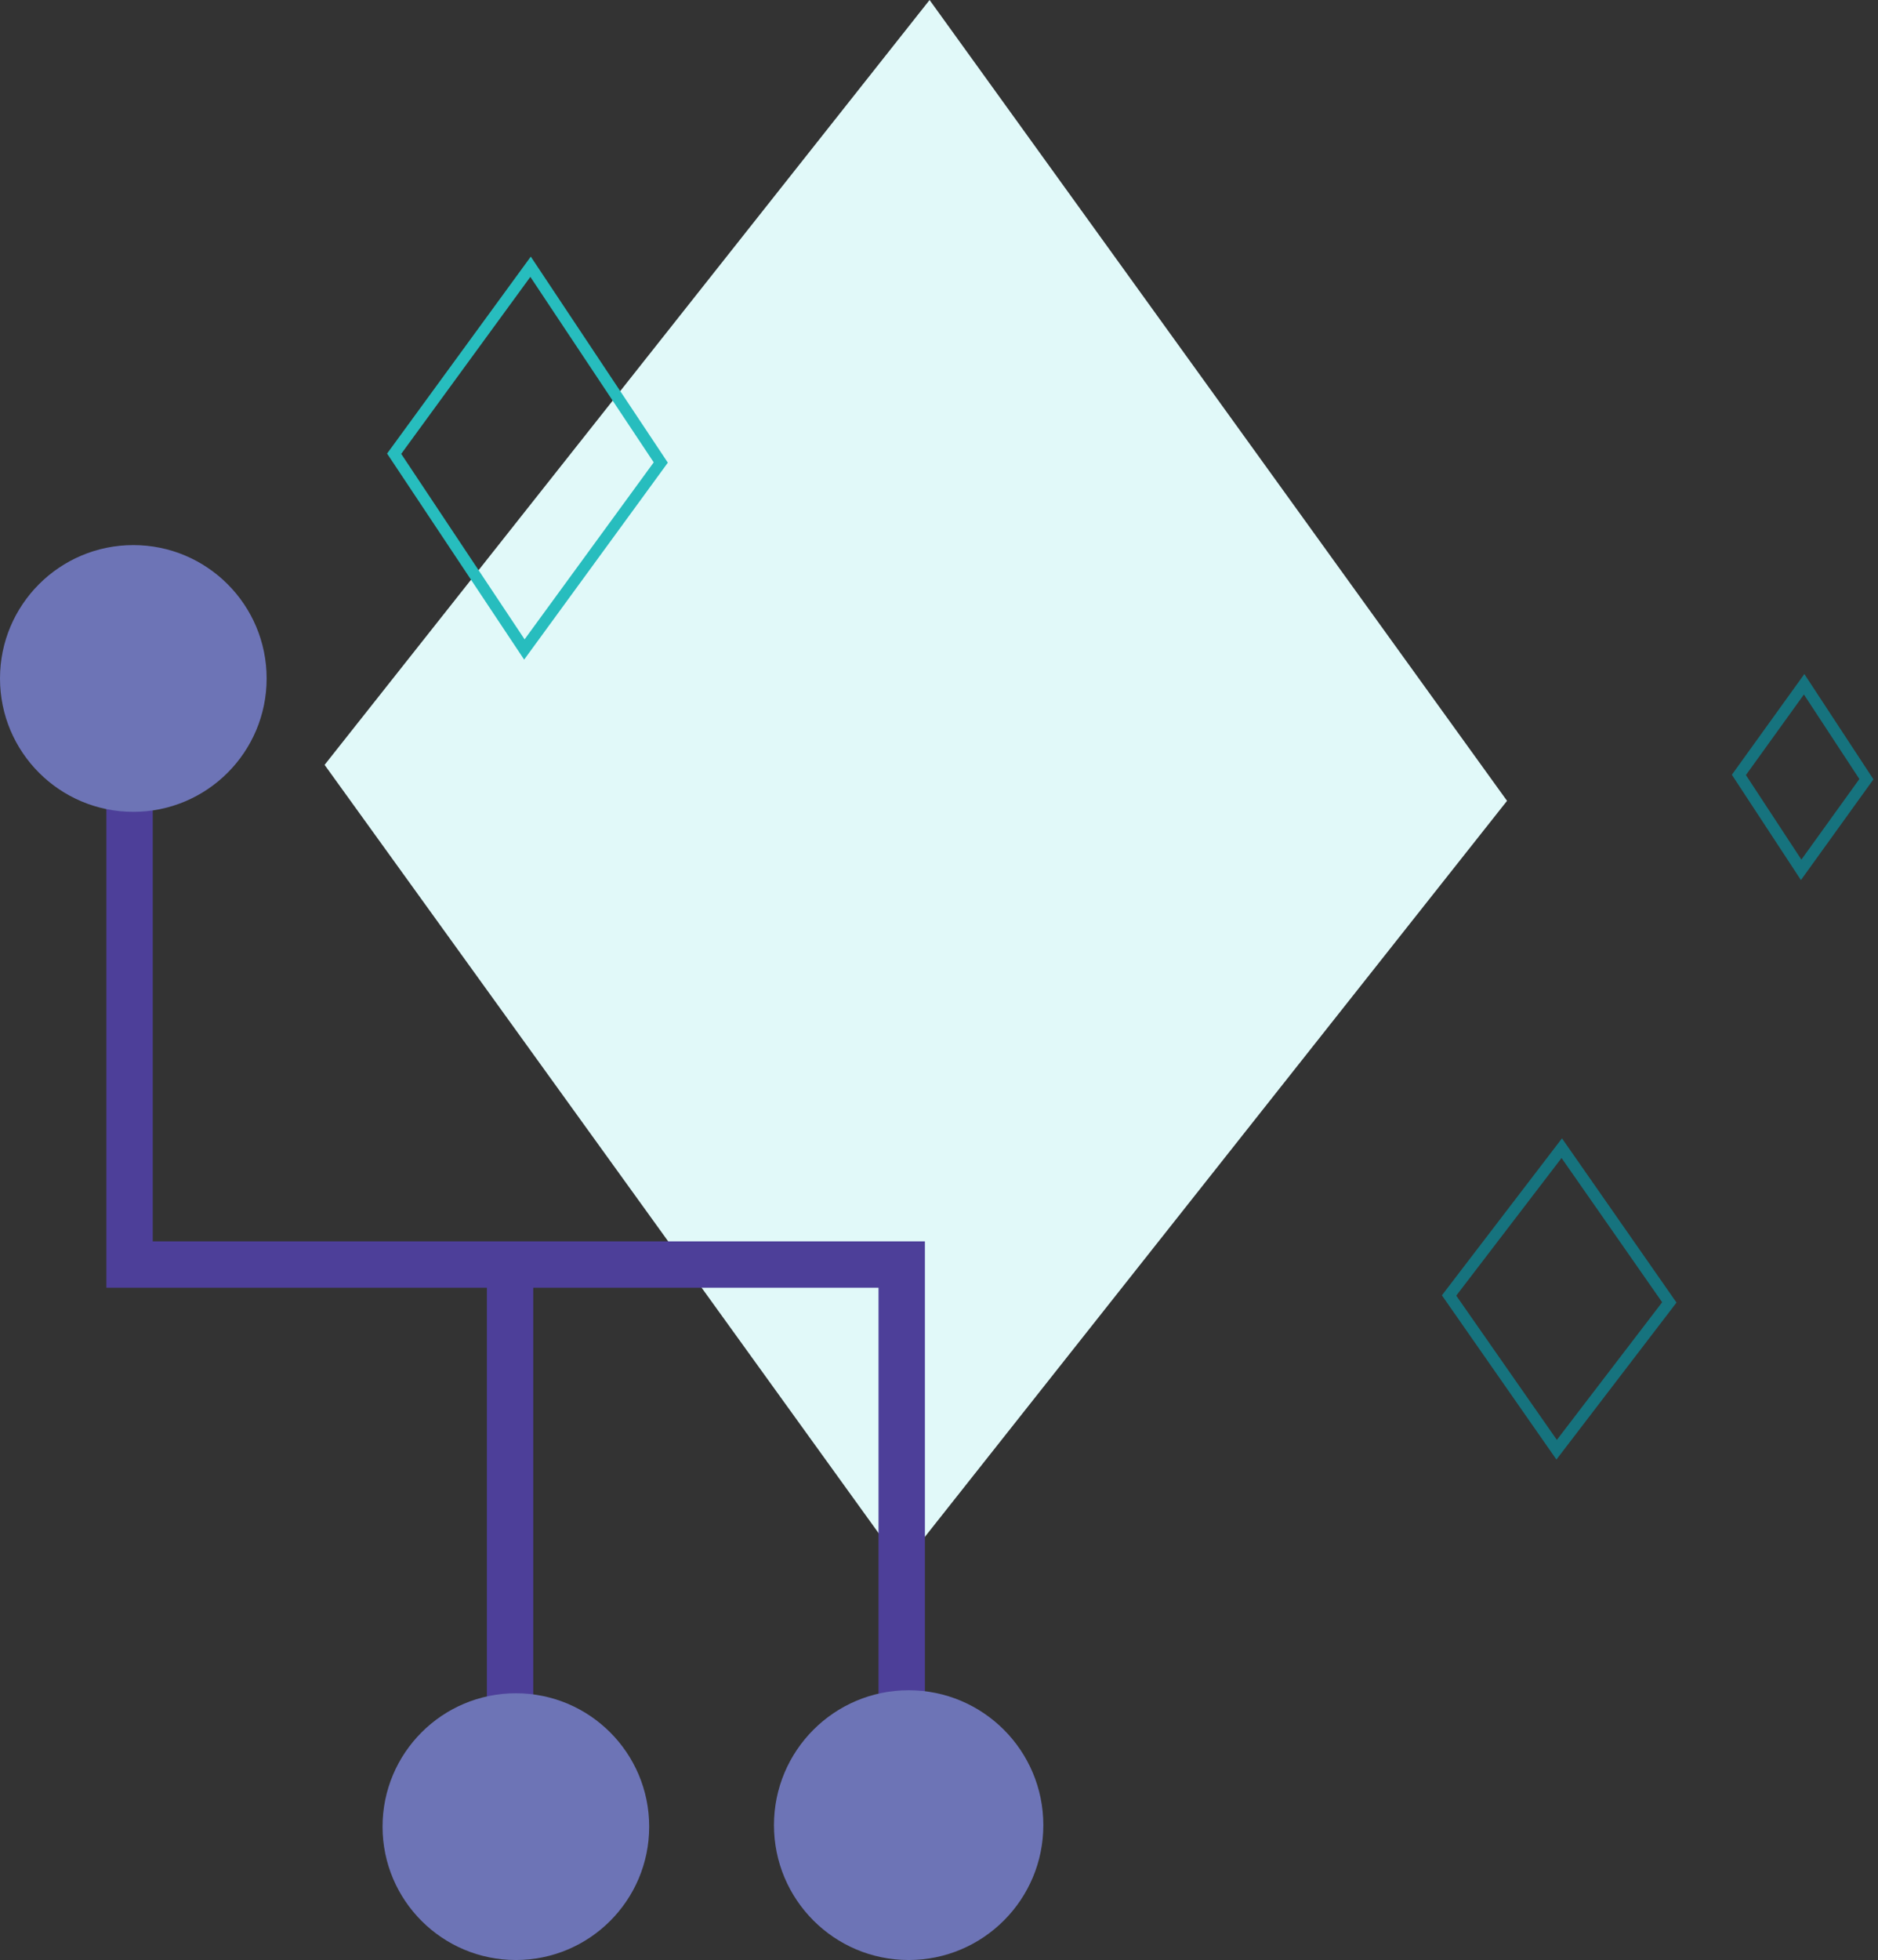
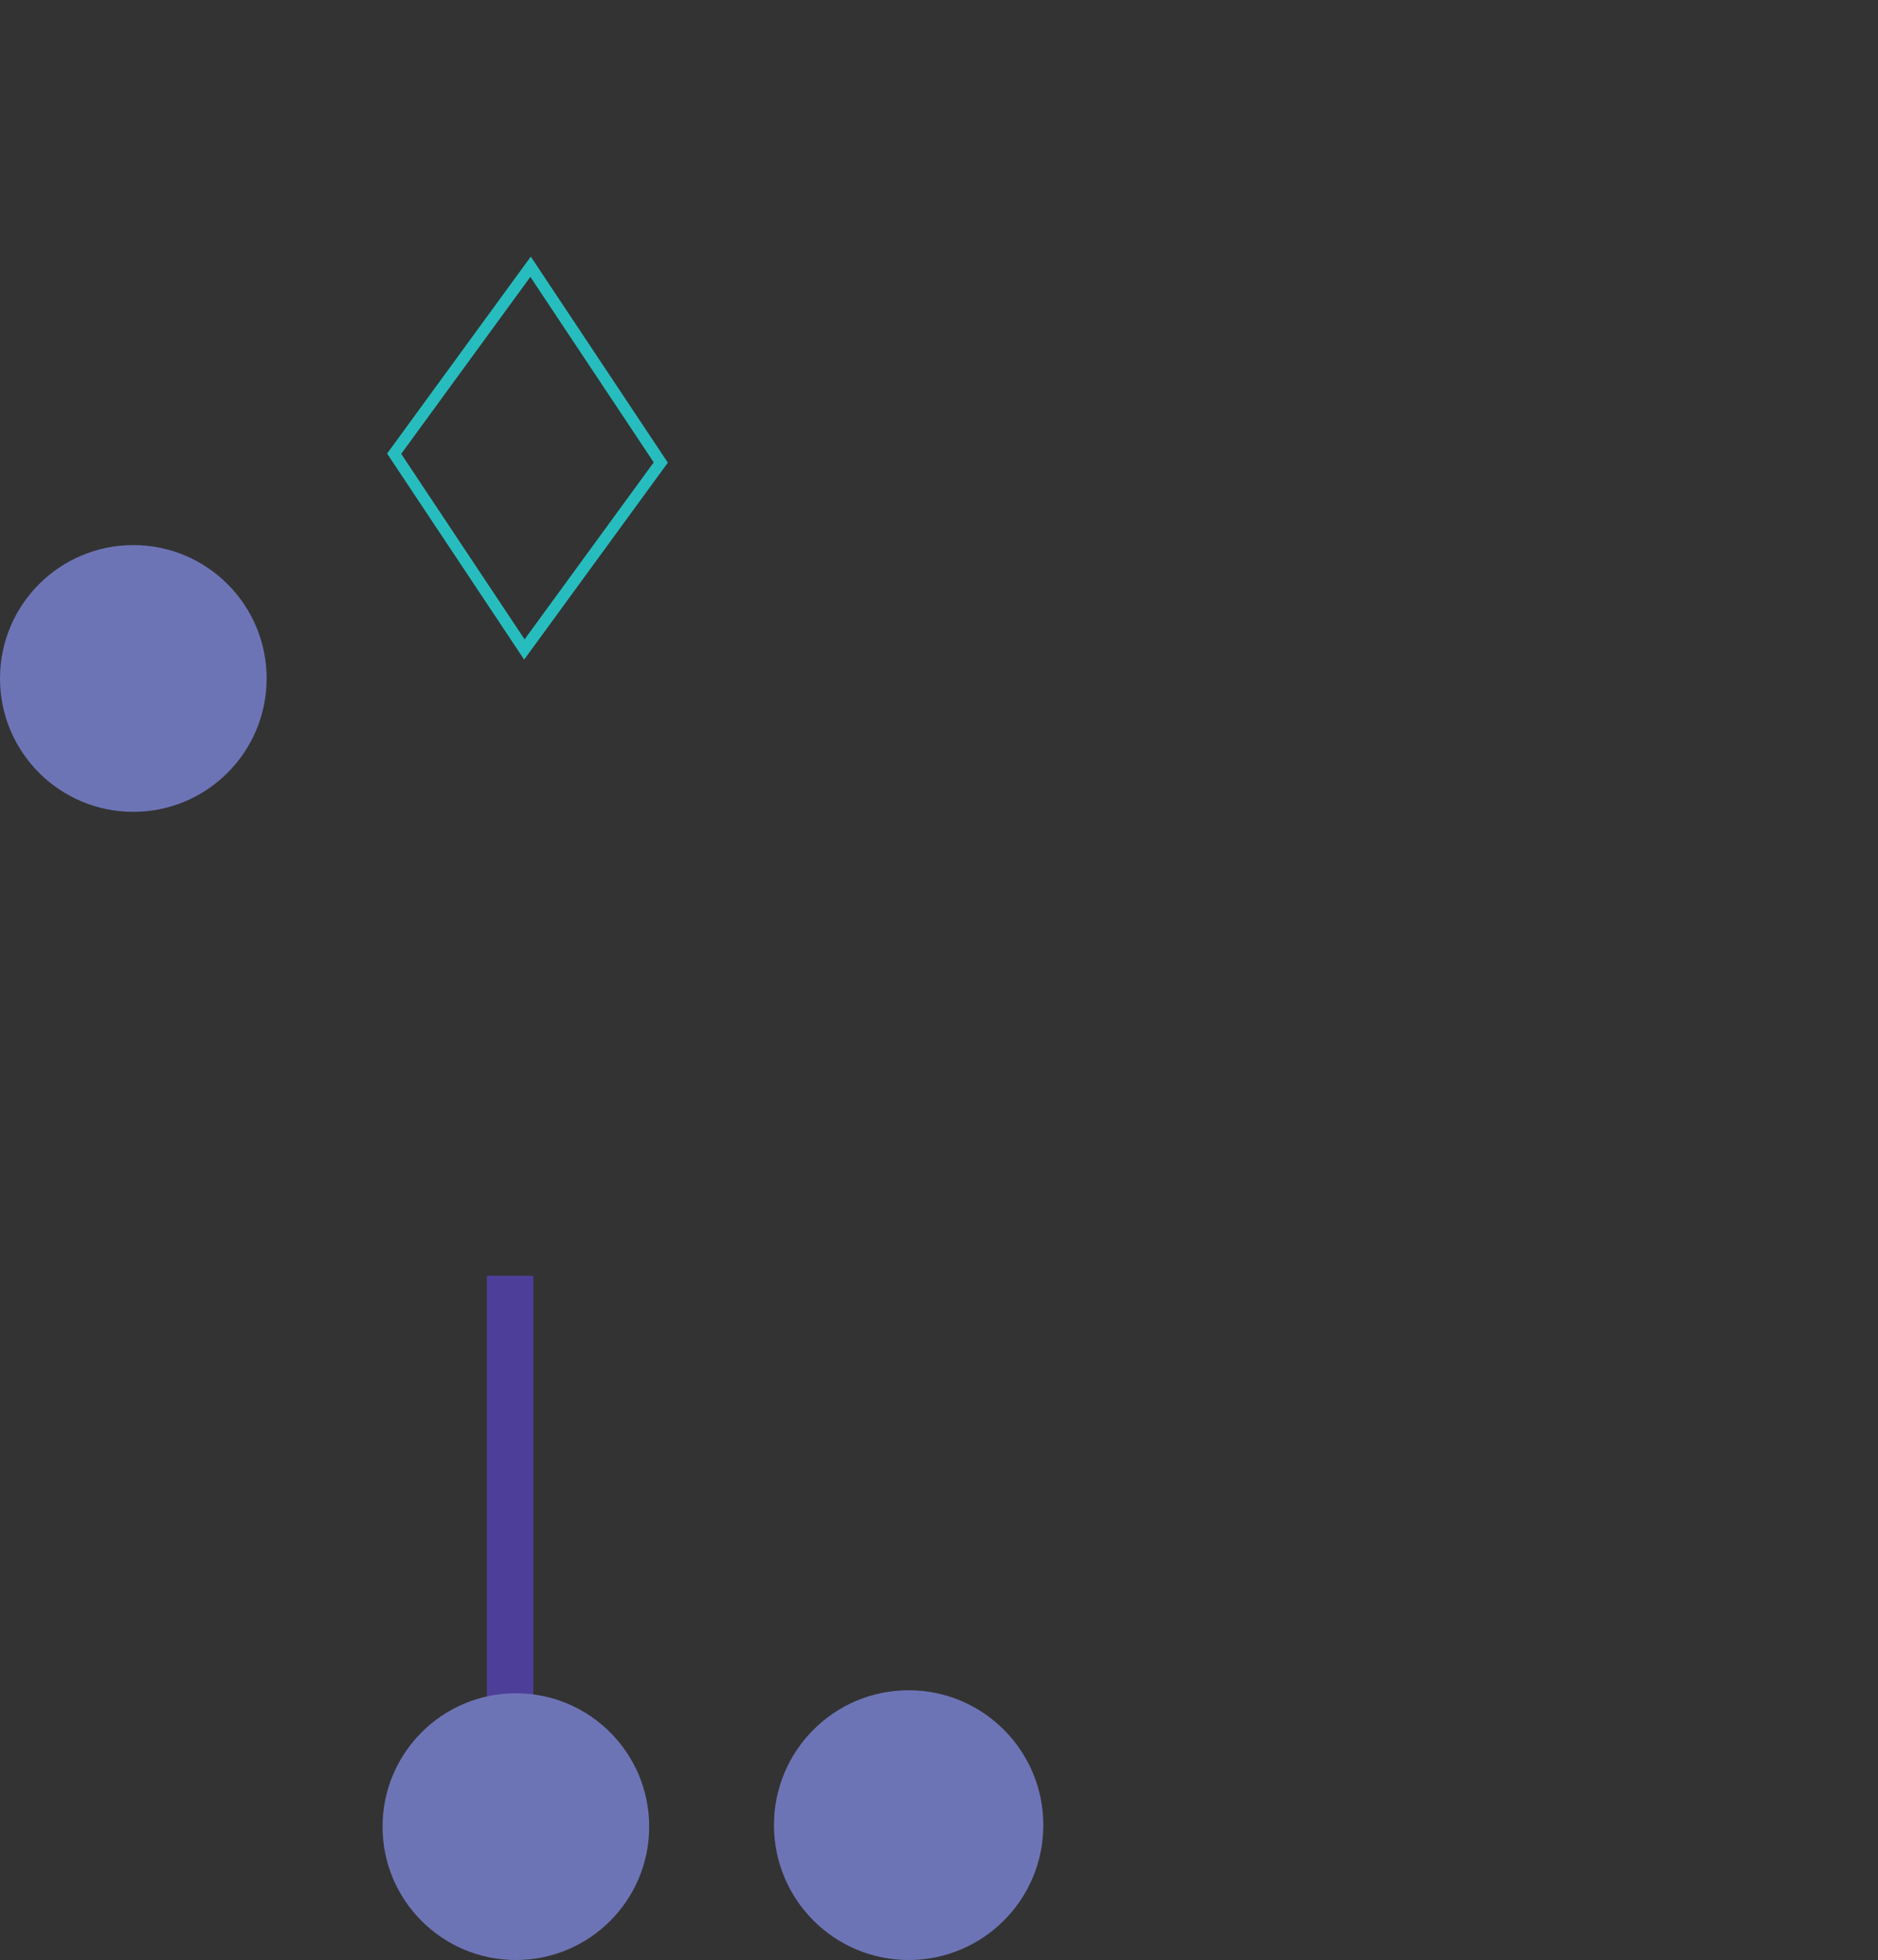
<svg xmlns="http://www.w3.org/2000/svg" width="162px" height="169px" viewBox="0 0 162 169" version="1.1">
  <rect x="0" y="0" width="162" height="169" fill="#333333" stroke="none" />
  <title>Group 13</title>
  <g id="Page-1" stroke="none" stroke-width="1" fill="none" fill-rule="evenodd">
    <g id="curator--sec-1" transform="translate(-955, -848)">
      <g id="Group-13" transform="translate(955, 848)">
-         <polygon id="Fill-1" fill="#E1F9F9" points="77.814 135 130 69.051 80.187 0 28 65.95" />
        <polygon id="Fill-1-Copy-2" stroke="#27BDBE" points="45.233 56 57 39.879 45.768 23 34 39.121" />
-         <polygon id="Fill-1-Copy-2" stroke="#16737E" points="134.279 125 144 112.299 134.721 99 125 111.702" />
-         <polygon id="Fill-1-Copy-2" stroke="#16737E" points="155.372 75 161 67.184 155.628 59 150 66.816" />
        <g id="Group-2" transform="translate(11, 62)">
-           <polyline id="Path" stroke="#4D3F99" stroke-width="4" points="0.176 0.775 0.176 47.034 66.784 47.034 66.784 81.957 66.784 95.315" />
          <ellipse id="Oval-Copy-2" fill="#6D74B6" transform="translate(67.382, 95.37) rotate(-90) translate(-67.382, -95.37) " cx="67.382" cy="95.37" rx="11.63" ry="11.618" />
        </g>
        <line x1="44" y1="110" x2="44" y2="150" id="Path-2" stroke="#4D3F99" stroke-width="4" />
        <circle id="Oval-Copy-2" fill="#6D74B6" transform="translate(44.5, 157.5) rotate(-90) translate(-44.5, -157.5) " cx="44.5" cy="157.5" r="11.5" />
        <circle id="Oval-Copy-2" fill="#6D74B6" transform="translate(11.5, 58.5) rotate(-90) translate(-11.5, -58.5) " cx="11.5" cy="58.5" r="11.5" />
      </g>
    </g>
  </g>
</svg>